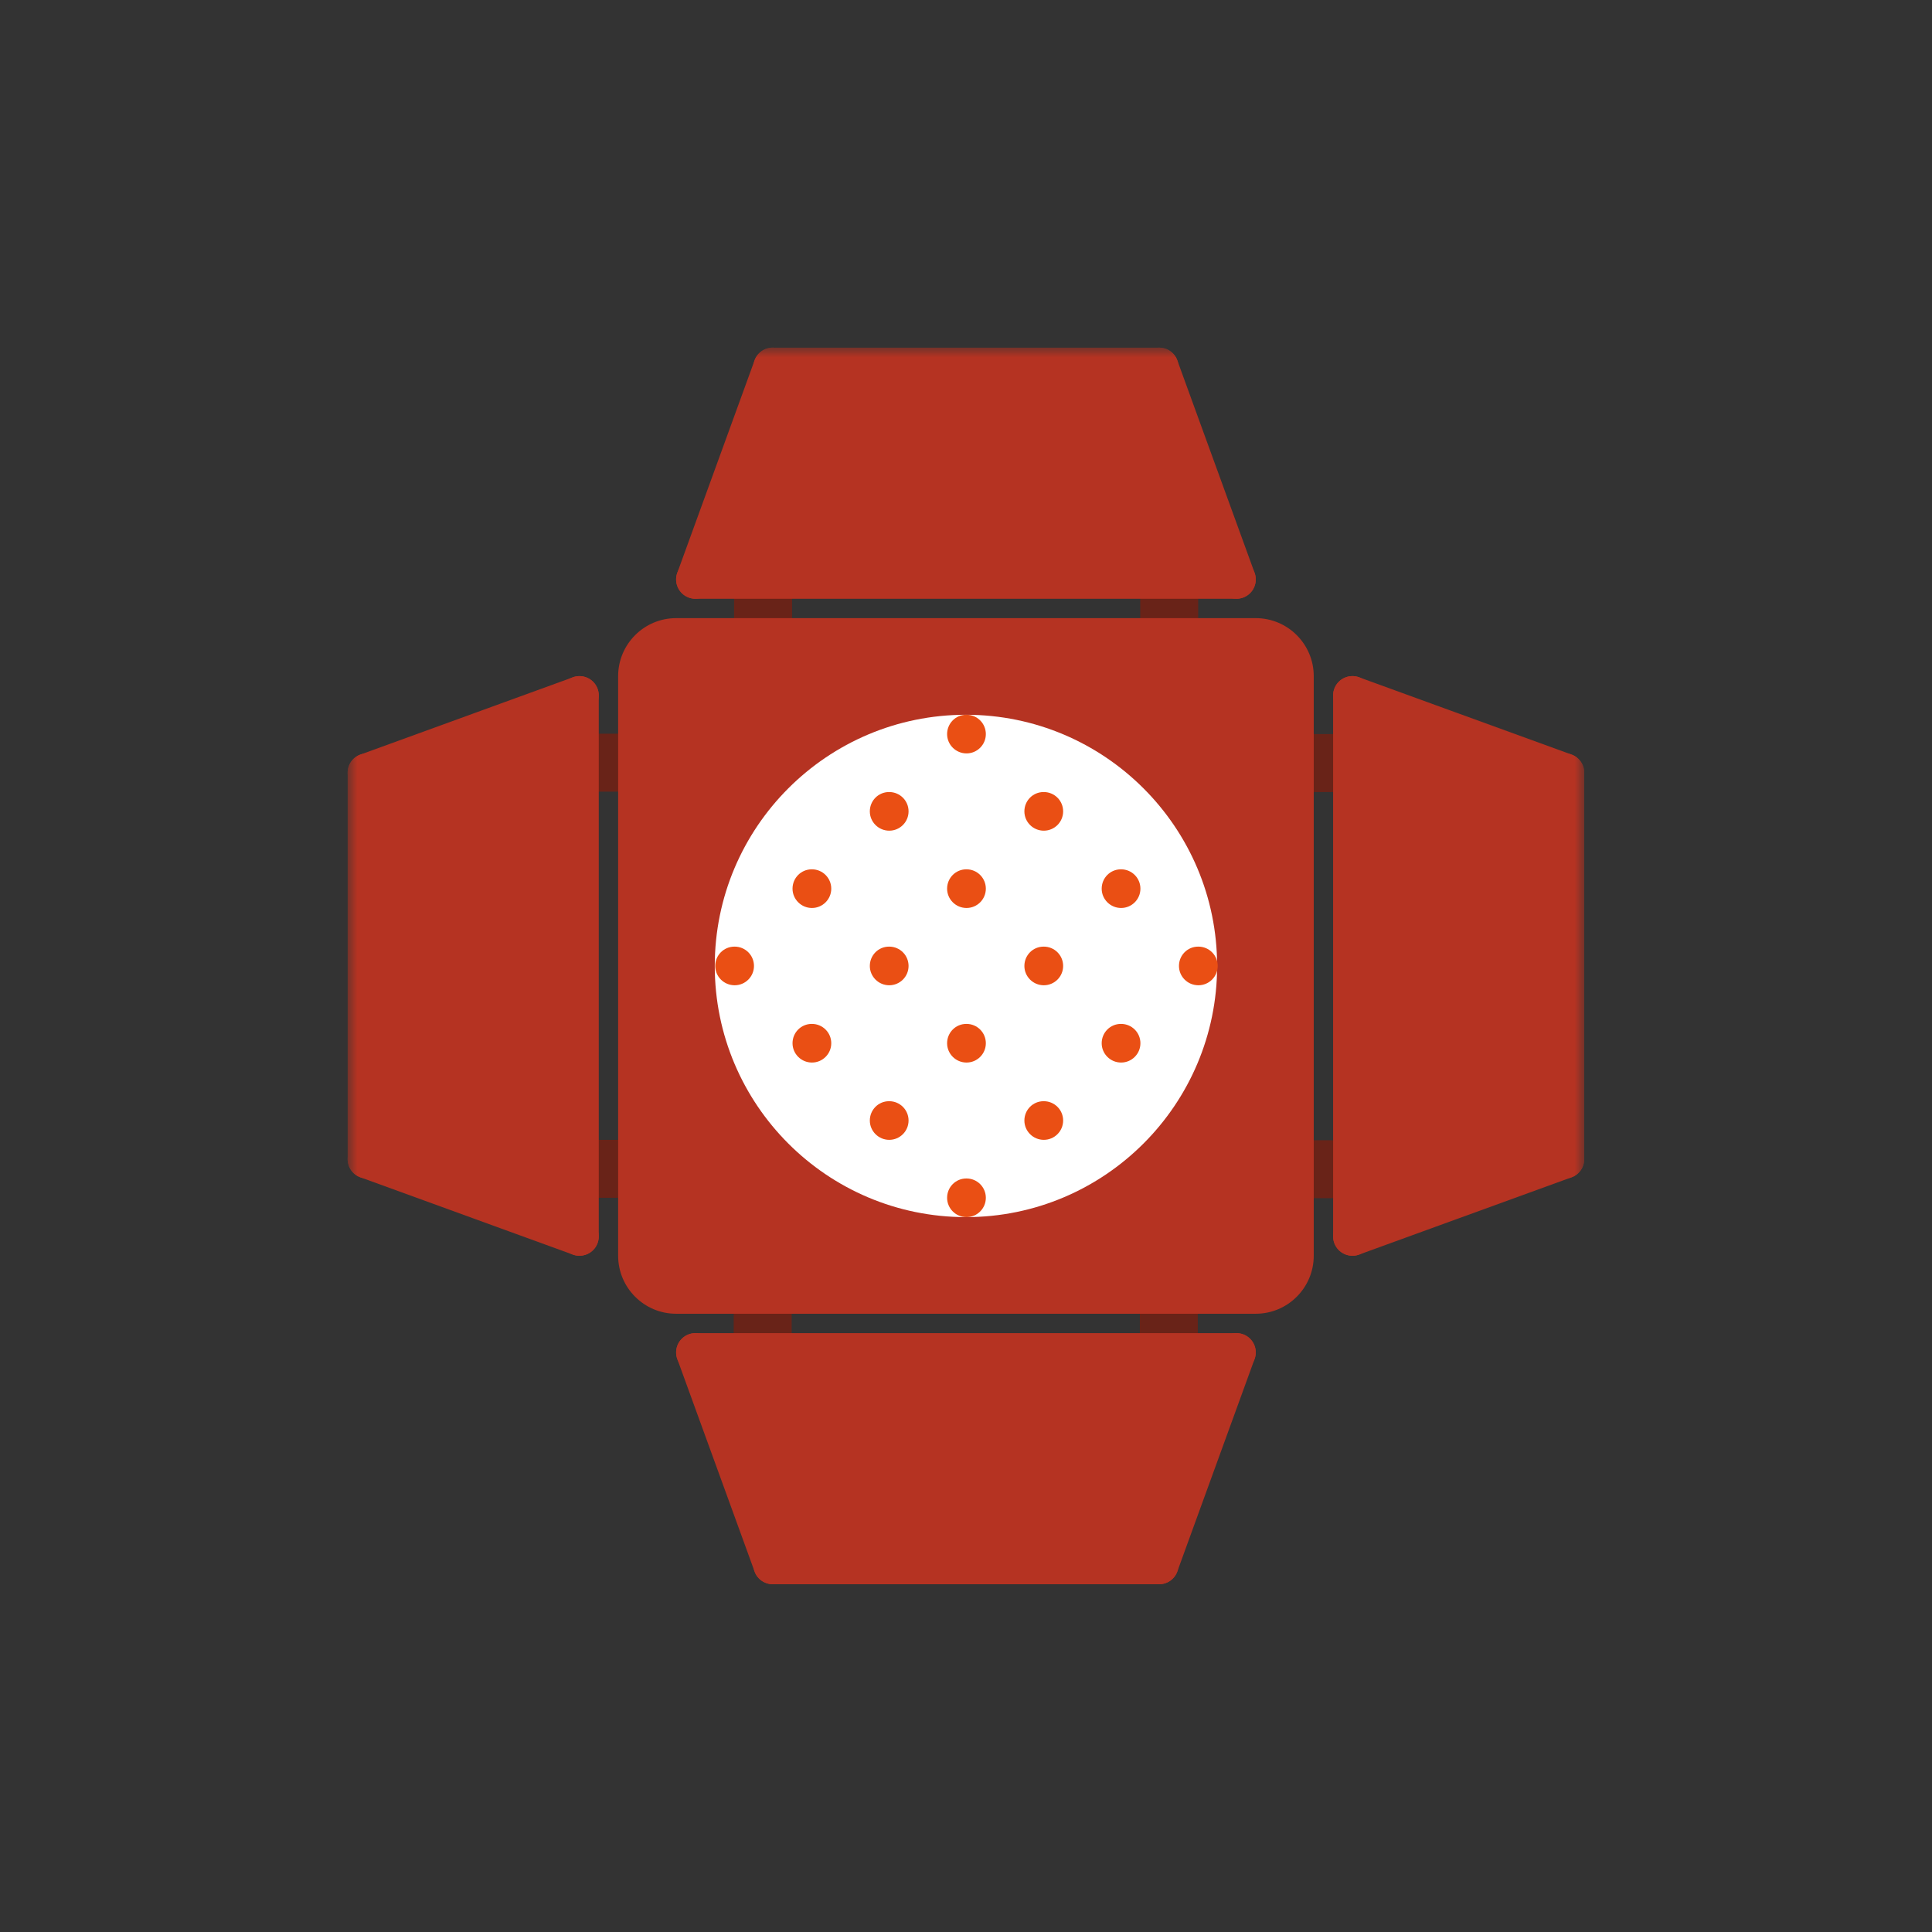
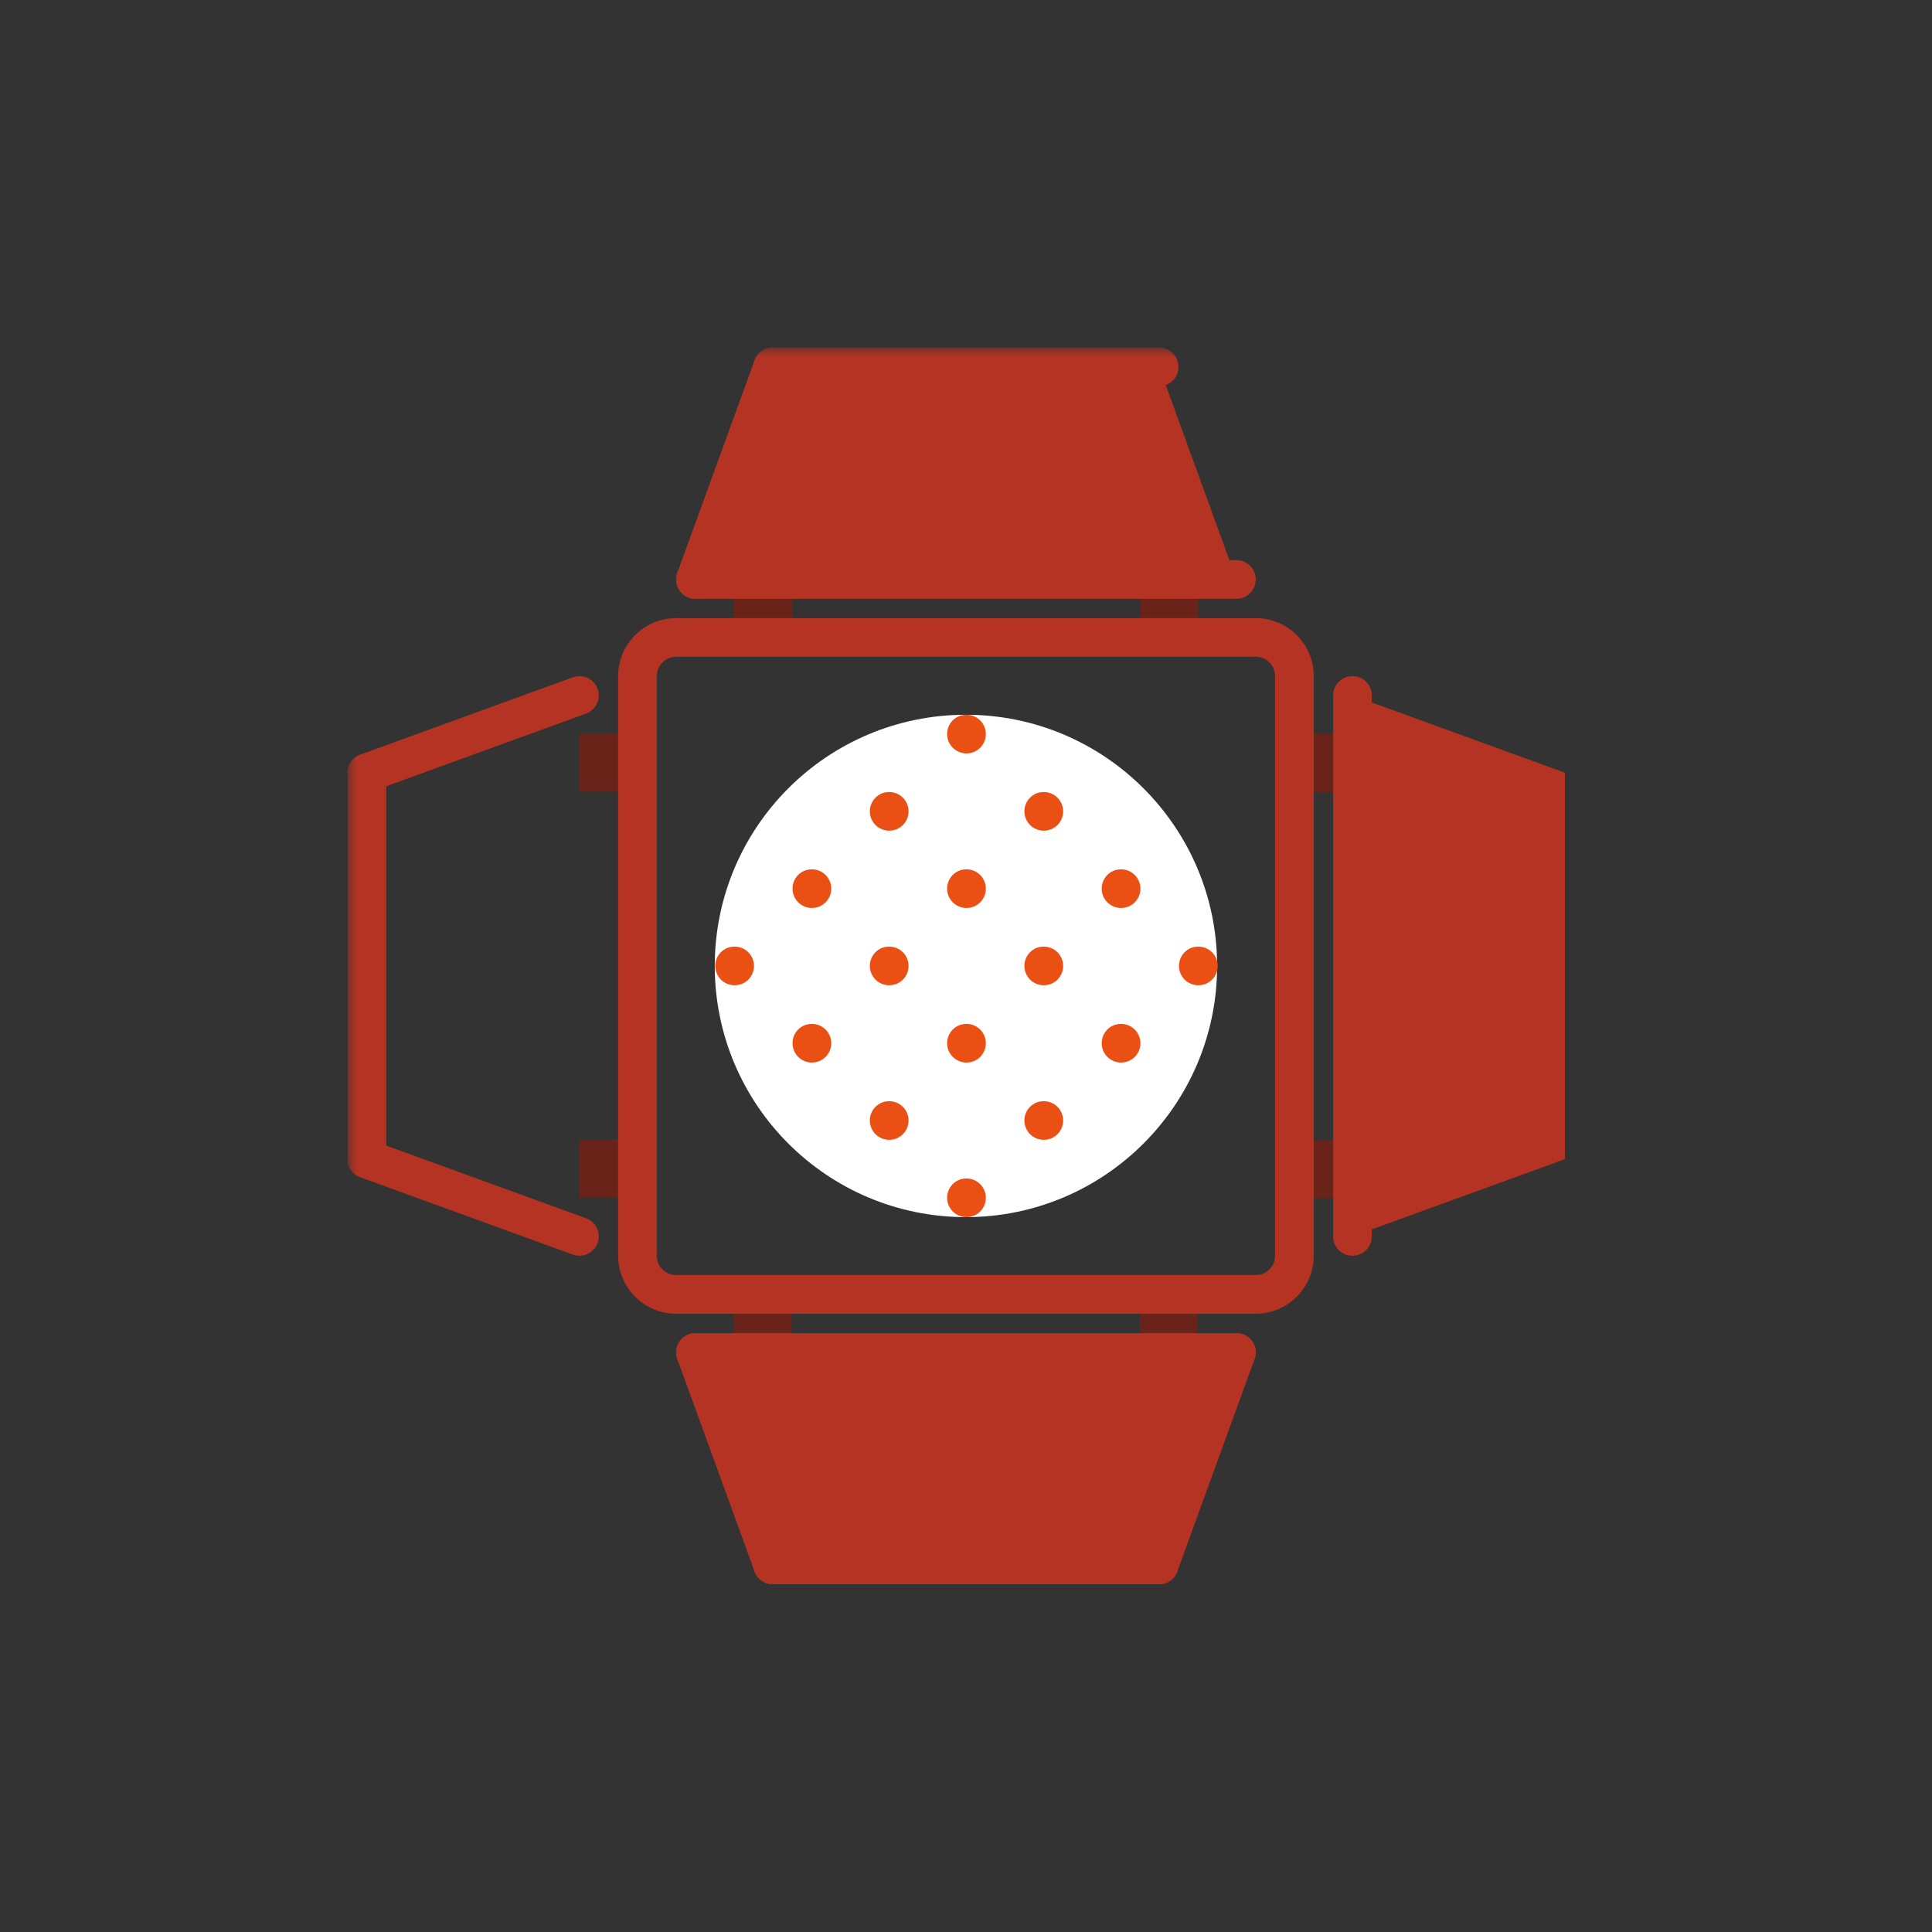
<svg xmlns="http://www.w3.org/2000/svg" width="100" height="100" viewBox="0 0 100 100" fill="none">
  <rect x="0" y="0" width="100" height="100" fill="#333333" stroke="none" />
  <path d="M81 39.996V59.998L69.999 63.998V35.995L81 39.996Z" fill="#B53322" />
  <path d="M61.998 66.999H58.998V70.009H61.998V66.999Z" fill="#692318" />
  <path d="M63.998 70.009L59.998 81H39.996L35.996 70.009H63.998Z" fill="#B53322" />
  <path d="M69.999 59.018H66.999V62.018H69.999V59.018Z" fill="#692318" />
  <path d="M69.999 37.996H66.999V40.996H69.999V37.996Z" fill="#692318" />
  <path d="M59.998 18.994L63.998 29.995H35.996L39.996 18.994H59.998Z" fill="#B53322" />
-   <path d="M64.999 32.995H34.996C33.895 32.995 32.996 33.895 32.996 34.995V64.998C32.996 66.099 33.895 66.998 34.996 66.998H64.999C66.099 66.998 66.999 66.099 66.999 64.998V34.995C66.999 33.895 66.099 32.995 64.999 32.995Z" fill="#B53322" />
  <path d="M62.018 29.995H59.018V32.995H62.018V29.995Z" fill="#692318" />
  <path d="M32.995 37.976H29.995V40.976H32.995V37.976Z" fill="#692318" />
  <path d="M40.996 29.995H37.996V32.995H40.996V29.995Z" fill="#692318" />
  <path d="M32.995 58.998H29.995V61.998H32.995V58.998Z" fill="#692318" />
-   <path d="M29.995 61.998V63.998L18.994 59.998V39.996L29.995 35.995V61.998Z" fill="#B53322" />
  <path d="M40.976 66.999H37.976V70.009H40.976V66.999Z" fill="#692318" />
  <path d="M49.997 36.996C57.177 36.996 62.998 42.826 62.998 49.997C62.998 57.168 57.177 62.998 49.997 62.998C42.816 62.998 36.996 57.177 36.996 49.997C36.996 42.817 42.816 36.996 49.997 36.996Z" fill="white" />
  <path d="M64.998 67.999H34.995C33.341 67.999 31.995 66.653 31.995 64.998V34.995C31.995 33.341 33.341 31.995 34.995 31.995H64.998C66.653 31.995 67.999 33.341 67.999 34.995V64.998C67.999 66.653 66.653 67.999 64.998 67.999ZM34.995 33.995C34.443 33.995 33.995 34.444 33.995 34.995V64.998C33.995 65.55 34.443 65.998 34.995 65.998H64.998C65.55 65.998 65.998 65.55 65.998 64.998V34.995C65.998 34.444 65.55 33.995 64.998 33.995H34.995Z" fill="#B53322" />
  <path d="M63.998 30.992H35.996C35.443 30.992 34.996 30.545 34.996 29.992C34.996 29.438 35.443 28.992 35.996 28.992H63.998C64.551 28.992 64.998 29.439 64.998 29.992C64.998 30.544 64.551 30.992 63.998 30.992Z" fill="#B53322" />
  <mask id="mask0_40_3631" style="mask-type:luminance" maskUnits="userSpaceOnUse" x="17" y="17" width="65" height="65">
    <path d="M82 17.994H17.994V82H82V17.994Z" fill="white" />
  </mask>
  <g mask="url(#mask0_40_3631)">
    <path d="M59.998 19.994H39.996C39.444 19.994 38.996 19.547 38.996 18.994C38.996 18.441 39.444 17.994 39.996 17.994H59.998C60.551 17.994 60.998 18.441 60.998 18.994C60.998 19.547 60.551 19.994 59.998 19.994Z" fill="#B53322" />
    <path d="M35.996 30.992C35.883 30.992 35.767 30.972 35.654 30.931C35.134 30.743 34.867 30.168 35.056 29.65L39.056 18.652C39.244 18.132 39.817 17.866 40.337 18.054C40.857 18.242 41.125 18.817 40.935 19.335L36.935 30.333C36.788 30.74 36.404 30.992 35.996 30.992Z" fill="#B53322" />
-     <path d="M63.998 30.992C63.59 30.992 63.206 30.74 63.059 30.334L59.059 19.336C58.869 18.817 59.137 18.242 59.657 18.055C60.174 17.867 60.75 18.133 60.938 18.653L64.939 29.651C65.127 30.17 64.86 30.744 64.34 30.932C64.227 30.973 64.112 30.992 63.998 30.992Z" fill="#B53322" />
  </g>
  <path d="M63.998 71.002H35.996C35.443 71.002 34.996 70.555 34.996 70.002C34.996 69.449 35.443 69.002 35.996 69.002H63.998C64.551 69.002 64.998 69.448 64.998 70.002C64.998 70.556 64.551 71.002 63.998 71.002Z" fill="#B53322" />
  <path d="M59.998 82H39.996C39.444 82 38.996 81.552 38.996 81C38.996 80.447 39.444 80 39.996 80H59.998C60.551 80 60.998 80.447 60.998 81C60.998 81.552 60.551 82 59.998 82Z" fill="#B53322" />
  <path d="M59.998 82C59.885 82 59.769 81.98 59.656 81.939C59.136 81.751 58.869 81.176 59.058 80.658L63.058 69.66C63.246 69.141 63.819 68.874 64.339 69.062C64.859 69.25 65.127 69.825 64.937 70.343L60.937 81.341C60.79 81.748 60.406 82 59.998 82Z" fill="#B53322" />
  <path d="M39.996 82C39.588 82 39.204 81.748 39.057 81.342L35.057 70.344C34.867 69.825 35.135 69.251 35.655 69.062C36.172 68.874 36.748 69.142 36.936 69.661L40.937 80.659C41.125 81.177 40.858 81.752 40.338 81.94C40.225 81.98 40.11 82 39.996 82Z" fill="#B53322" />
  <path d="M70.002 64.998C69.449 64.998 69.002 64.551 69.002 63.998V35.995C69.002 35.443 69.449 34.995 70.002 34.995C70.556 34.995 71.003 35.443 71.003 35.995V63.998C71.003 64.551 70.555 64.998 70.002 64.998Z" fill="#B53322" />
  <mask id="mask1_40_3631" style="mask-type:luminance" maskUnits="userSpaceOnUse" x="17" y="17" width="65" height="65">
-     <path d="M82 17.994H17.994V82H82V17.994Z" fill="white" />
-   </mask>
+     </mask>
  <g mask="url(#mask1_40_3631)">
    <path d="M81 60.998C80.447 60.998 80 60.551 80 59.998V39.996C80 39.444 80.447 38.996 81 38.996C81.553 38.996 82 39.444 82 39.996V59.998C82 60.551 81.553 60.998 81 60.998Z" fill="#B53322" />
    <path d="M81 40.996C80.887 40.996 80.771 40.976 80.658 40.935L69.66 36.934C69.141 36.747 68.873 36.171 69.062 35.654C69.251 35.135 69.824 34.867 70.343 35.055L81.341 39.055C81.861 39.244 82.129 39.819 81.939 40.337C81.793 40.744 81.408 40.996 81 40.996Z" fill="#B53322" />
    <path d="M70.002 64.998C69.594 64.998 69.21 64.746 69.063 64.34C68.874 63.821 69.142 63.247 69.661 63.059L80.659 59.059C81.177 58.869 81.752 59.138 81.941 59.657C82.129 60.175 81.862 60.75 81.342 60.938L70.344 64.938C70.231 64.978 70.115 64.998 70.002 64.998Z" fill="#B53322" />
  </g>
-   <path d="M29.992 64.998C29.439 64.998 28.992 64.551 28.992 63.998V35.995C28.992 35.443 29.439 34.995 29.992 34.995C30.544 34.995 30.992 35.443 30.992 35.995V63.998C30.992 64.551 30.545 64.998 29.992 64.998Z" fill="#B53322" />
  <mask id="mask2_40_3631" style="mask-type:luminance" maskUnits="userSpaceOnUse" x="17" y="17" width="65" height="65">
    <path d="M82 17.994H17.994V82H82V17.994Z" fill="white" />
  </mask>
  <g mask="url(#mask2_40_3631)">
    <path d="M18.994 60.998C18.441 60.998 17.994 60.551 17.994 59.998V39.996C17.994 39.444 18.441 38.996 18.994 38.996C19.547 38.996 19.994 39.444 19.994 39.996V59.998C19.994 60.551 19.547 60.998 18.994 60.998Z" fill="#B53322" />
    <path d="M29.992 64.998C29.879 64.998 29.763 64.978 29.65 64.937L18.652 60.937C18.132 60.749 17.865 60.174 18.054 59.656C18.242 59.137 18.814 58.869 19.335 59.057L30.333 63.058C30.852 63.246 31.12 63.821 30.931 64.339C30.784 64.746 30.4 64.998 29.992 64.998Z" fill="#B53322" />
    <path d="M18.994 40.996C18.586 40.996 18.201 40.744 18.055 40.338C17.866 39.819 18.133 39.245 18.653 39.057L29.651 35.057C30.167 34.868 30.744 35.135 30.932 35.654C31.121 36.173 30.853 36.748 30.334 36.936L19.336 40.936C19.223 40.976 19.107 40.996 18.994 40.996Z" fill="#B53322" />
  </g>
  <path d="M38.026 50.997C37.473 50.997 37.02 50.55 37.02 49.997C37.02 49.444 37.463 48.997 38.015 48.997H38.026C38.578 48.997 39.026 49.444 39.026 49.997C39.026 50.55 38.578 50.997 38.026 50.997Z" fill="#EA4F14" />
  <path d="M42.026 54.997C41.474 54.997 41.021 54.55 41.021 53.997C41.021 53.445 41.463 52.997 42.015 52.997H42.026C42.578 52.997 43.026 53.445 43.026 53.997C43.026 54.55 42.578 54.997 42.026 54.997Z" fill="#EA4F14" />
  <path d="M46.027 58.998C45.474 58.998 45.022 58.55 45.022 57.998C45.022 57.445 45.464 56.998 46.016 56.998H46.027C46.579 56.998 47.027 57.445 47.027 57.998C47.027 58.55 46.579 58.998 46.027 58.998Z" fill="#EA4F14" />
  <path d="M50.027 62.998C49.474 62.998 49.022 62.551 49.022 61.998C49.022 61.445 49.464 60.998 50.016 60.998H50.027C50.579 60.998 51.027 61.445 51.027 61.998C51.027 62.551 50.579 62.998 50.027 62.998Z" fill="#EA4F14" />
  <path d="M42.026 46.997C41.474 46.997 41.021 46.549 41.021 45.997C41.021 45.444 41.463 44.996 42.015 44.996H42.026C42.578 44.996 43.026 45.444 43.026 45.997C43.026 46.549 42.578 46.997 42.026 46.997Z" fill="#EA4F14" />
  <path d="M46.027 50.997C45.474 50.997 45.022 50.55 45.022 49.997C45.022 49.444 45.464 48.997 46.016 48.997H46.027C46.579 48.997 47.027 49.444 47.027 49.997C47.027 50.55 46.579 50.997 46.027 50.997Z" fill="#EA4F14" />
  <path d="M50.027 54.997C49.474 54.997 49.022 54.55 49.022 53.997C49.022 53.445 49.464 52.997 50.016 52.997H50.027C50.579 52.997 51.027 53.445 51.027 53.997C51.027 54.55 50.579 54.997 50.027 54.997Z" fill="#EA4F14" />
  <path d="M54.027 58.998C53.474 58.998 53.022 58.55 53.022 57.998C53.022 57.445 53.464 56.998 54.016 56.998H54.027C54.58 56.998 55.028 57.445 55.028 57.998C55.028 58.55 54.58 58.998 54.027 58.998Z" fill="#EA4F14" />
  <path d="M46.027 42.996C45.474 42.996 45.022 42.549 45.022 41.996C45.022 41.443 45.464 40.996 46.016 40.996H46.027C46.579 40.996 47.027 41.443 47.027 41.996C47.027 42.549 46.579 42.996 46.027 42.996Z" fill="#EA4F14" />
  <path d="M50.027 46.997C49.474 46.997 49.022 46.549 49.022 45.997C49.022 45.444 49.464 44.996 50.016 44.996H50.027C50.579 44.996 51.027 45.444 51.027 45.997C51.027 46.549 50.579 46.997 50.027 46.997Z" fill="#EA4F14" />
  <path d="M54.027 50.997C53.474 50.997 53.022 50.55 53.022 49.997C53.022 49.444 53.464 48.997 54.016 48.997H54.027C54.58 48.997 55.028 49.444 55.028 49.997C55.028 50.55 54.58 50.997 54.027 50.997Z" fill="#EA4F14" />
  <path d="M58.028 54.997C57.475 54.997 57.023 54.55 57.023 53.997C57.023 53.445 57.465 52.997 58.017 52.997H58.028C58.58 52.997 59.028 53.445 59.028 53.997C59.028 54.55 58.58 54.997 58.028 54.997Z" fill="#EA4F14" />
  <path d="M50.027 38.996C49.474 38.996 49.022 38.548 49.022 37.996C49.022 37.443 49.464 36.996 50.016 36.996H50.027C50.579 36.996 51.027 37.443 51.027 37.996C51.027 38.548 50.579 38.996 50.027 38.996Z" fill="#EA4F14" />
  <path d="M54.027 42.996C53.474 42.996 53.022 42.549 53.022 41.996C53.022 41.443 53.464 40.996 54.016 40.996H54.027C54.58 40.996 55.028 41.443 55.028 41.996C55.028 42.549 54.58 42.996 54.027 42.996Z" fill="#EA4F14" />
  <path d="M58.028 46.997C57.475 46.997 57.023 46.549 57.023 45.997C57.023 45.444 57.465 44.996 58.017 44.996H58.028C58.58 44.996 59.028 45.444 59.028 45.997C59.028 46.549 58.58 46.997 58.028 46.997Z" fill="#EA4F14" />
  <path d="M62.028 50.997C61.475 50.997 61.023 50.55 61.023 49.997C61.023 49.444 61.465 48.997 62.017 48.997H62.028C62.58 48.997 63.029 49.444 63.029 49.997C63.029 50.55 62.58 50.997 62.028 50.997Z" fill="#EA4F14" />
</svg>